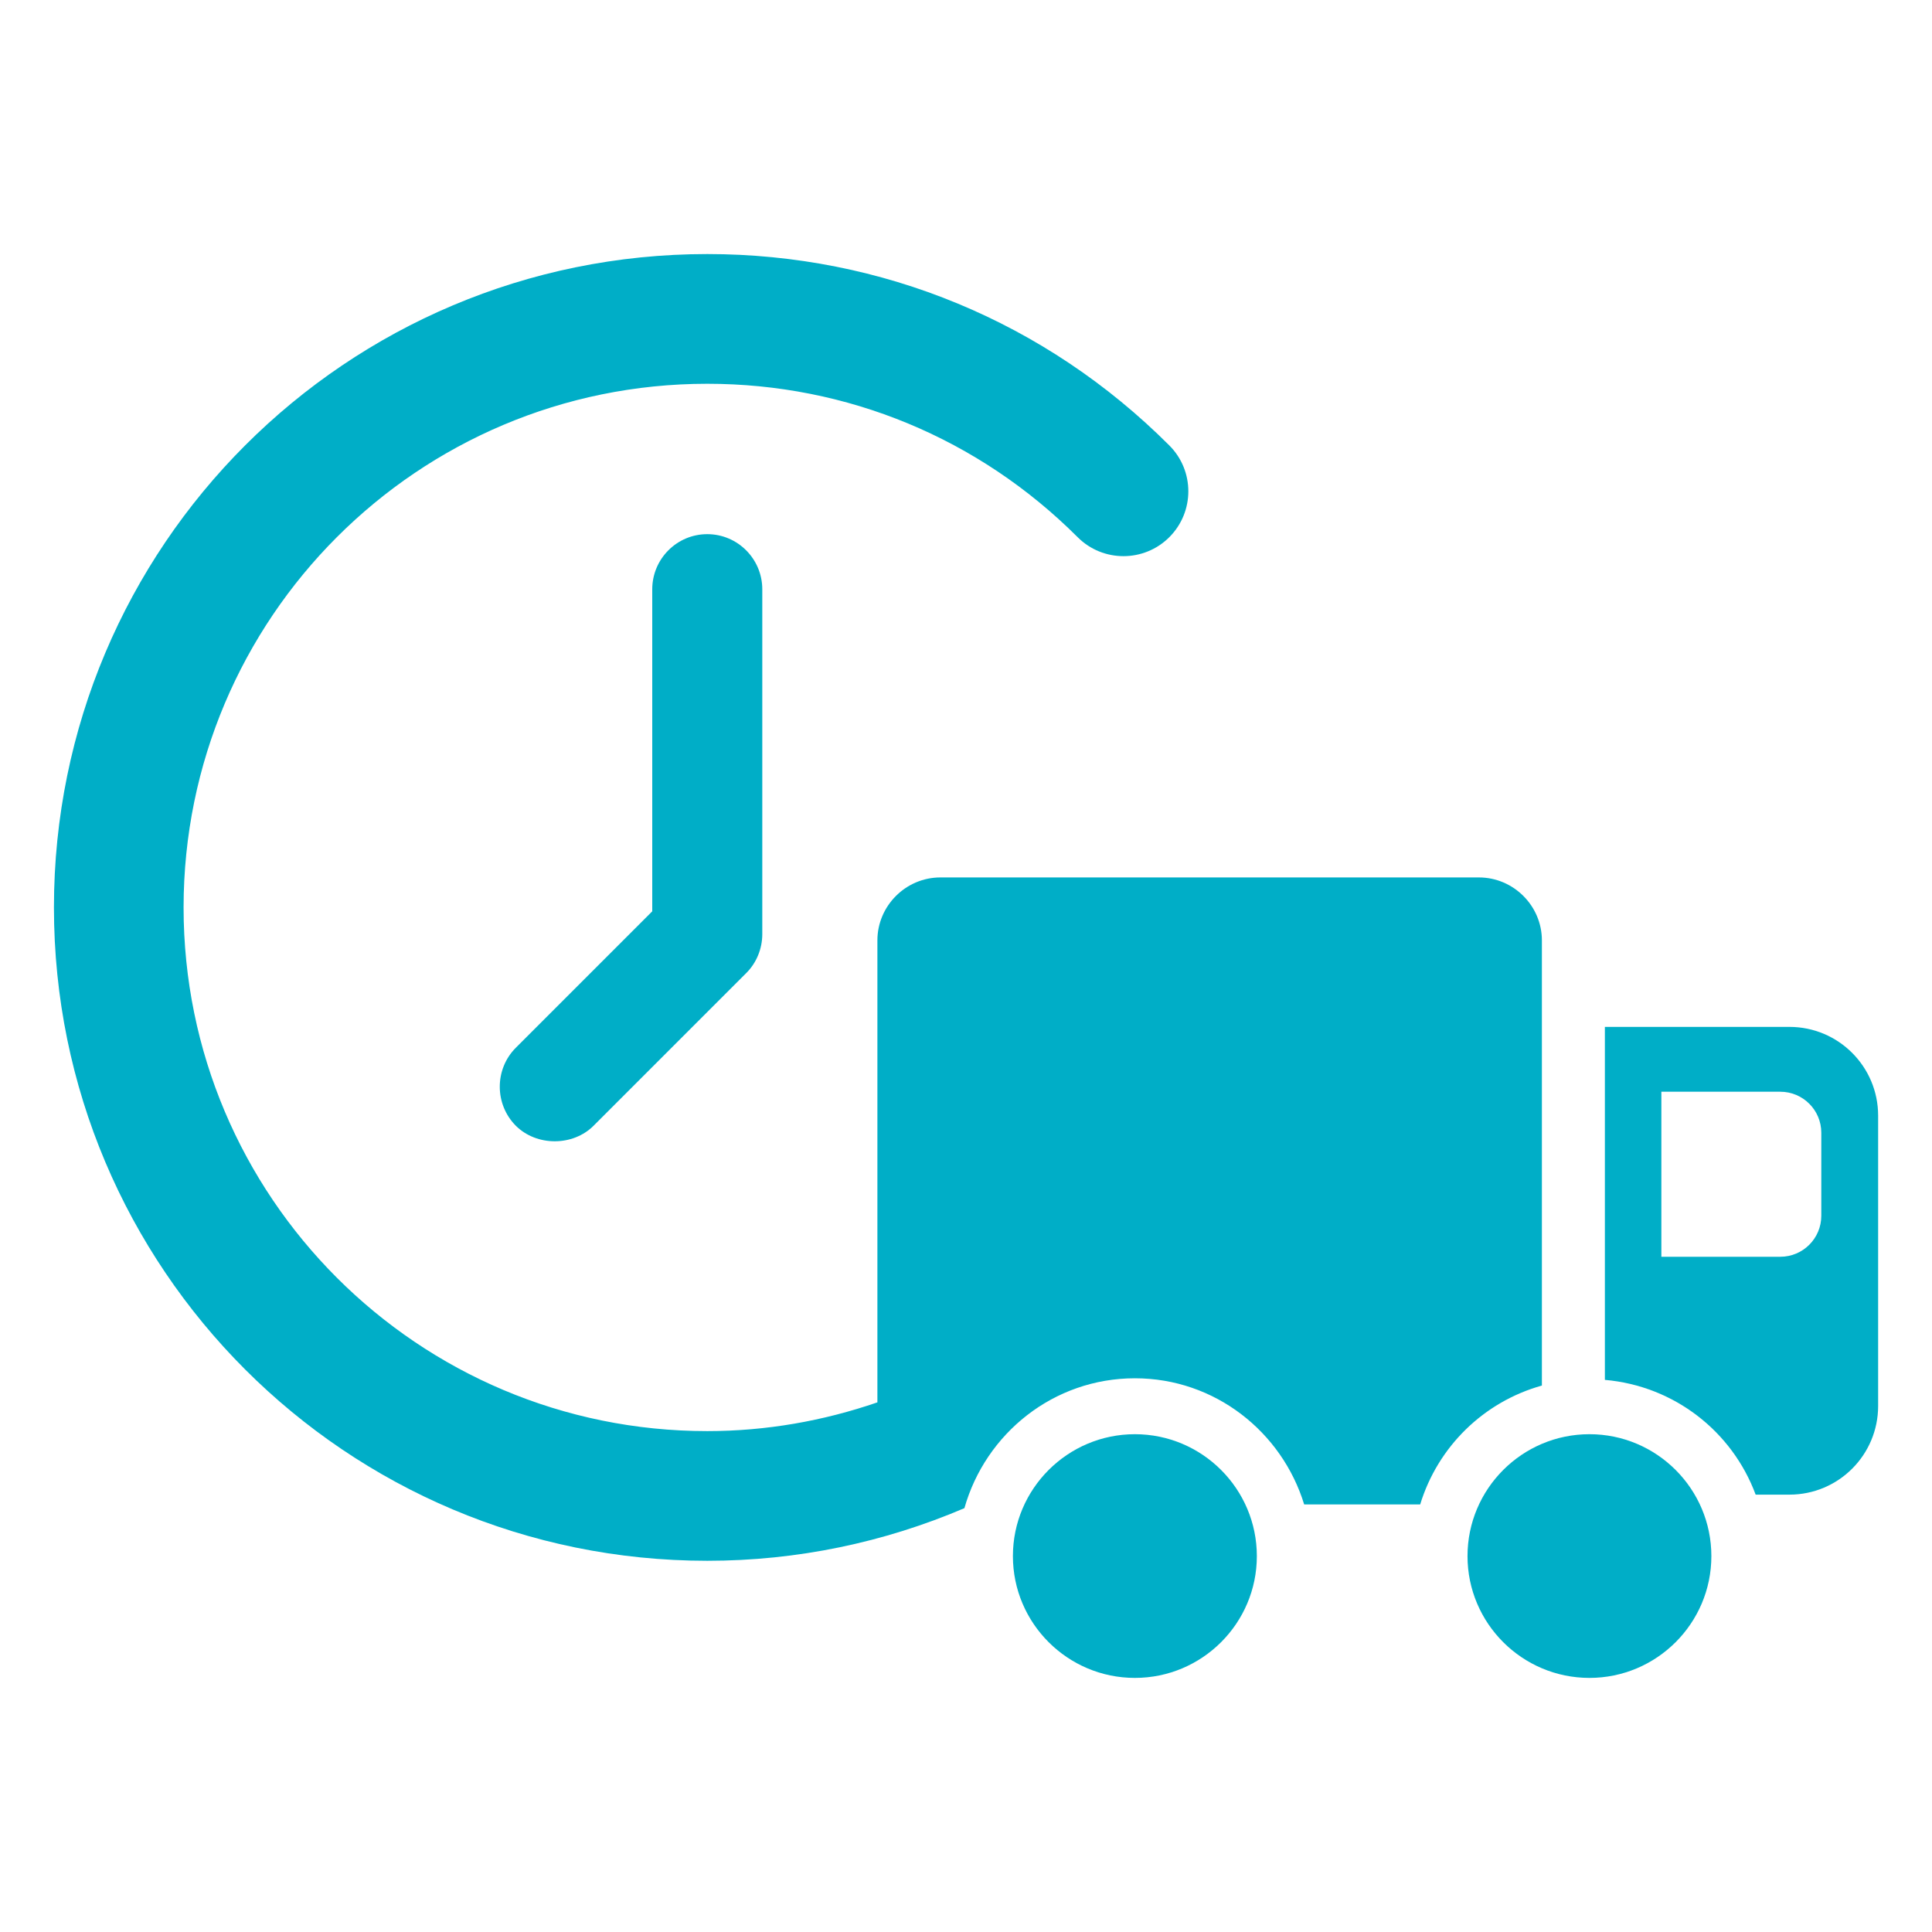
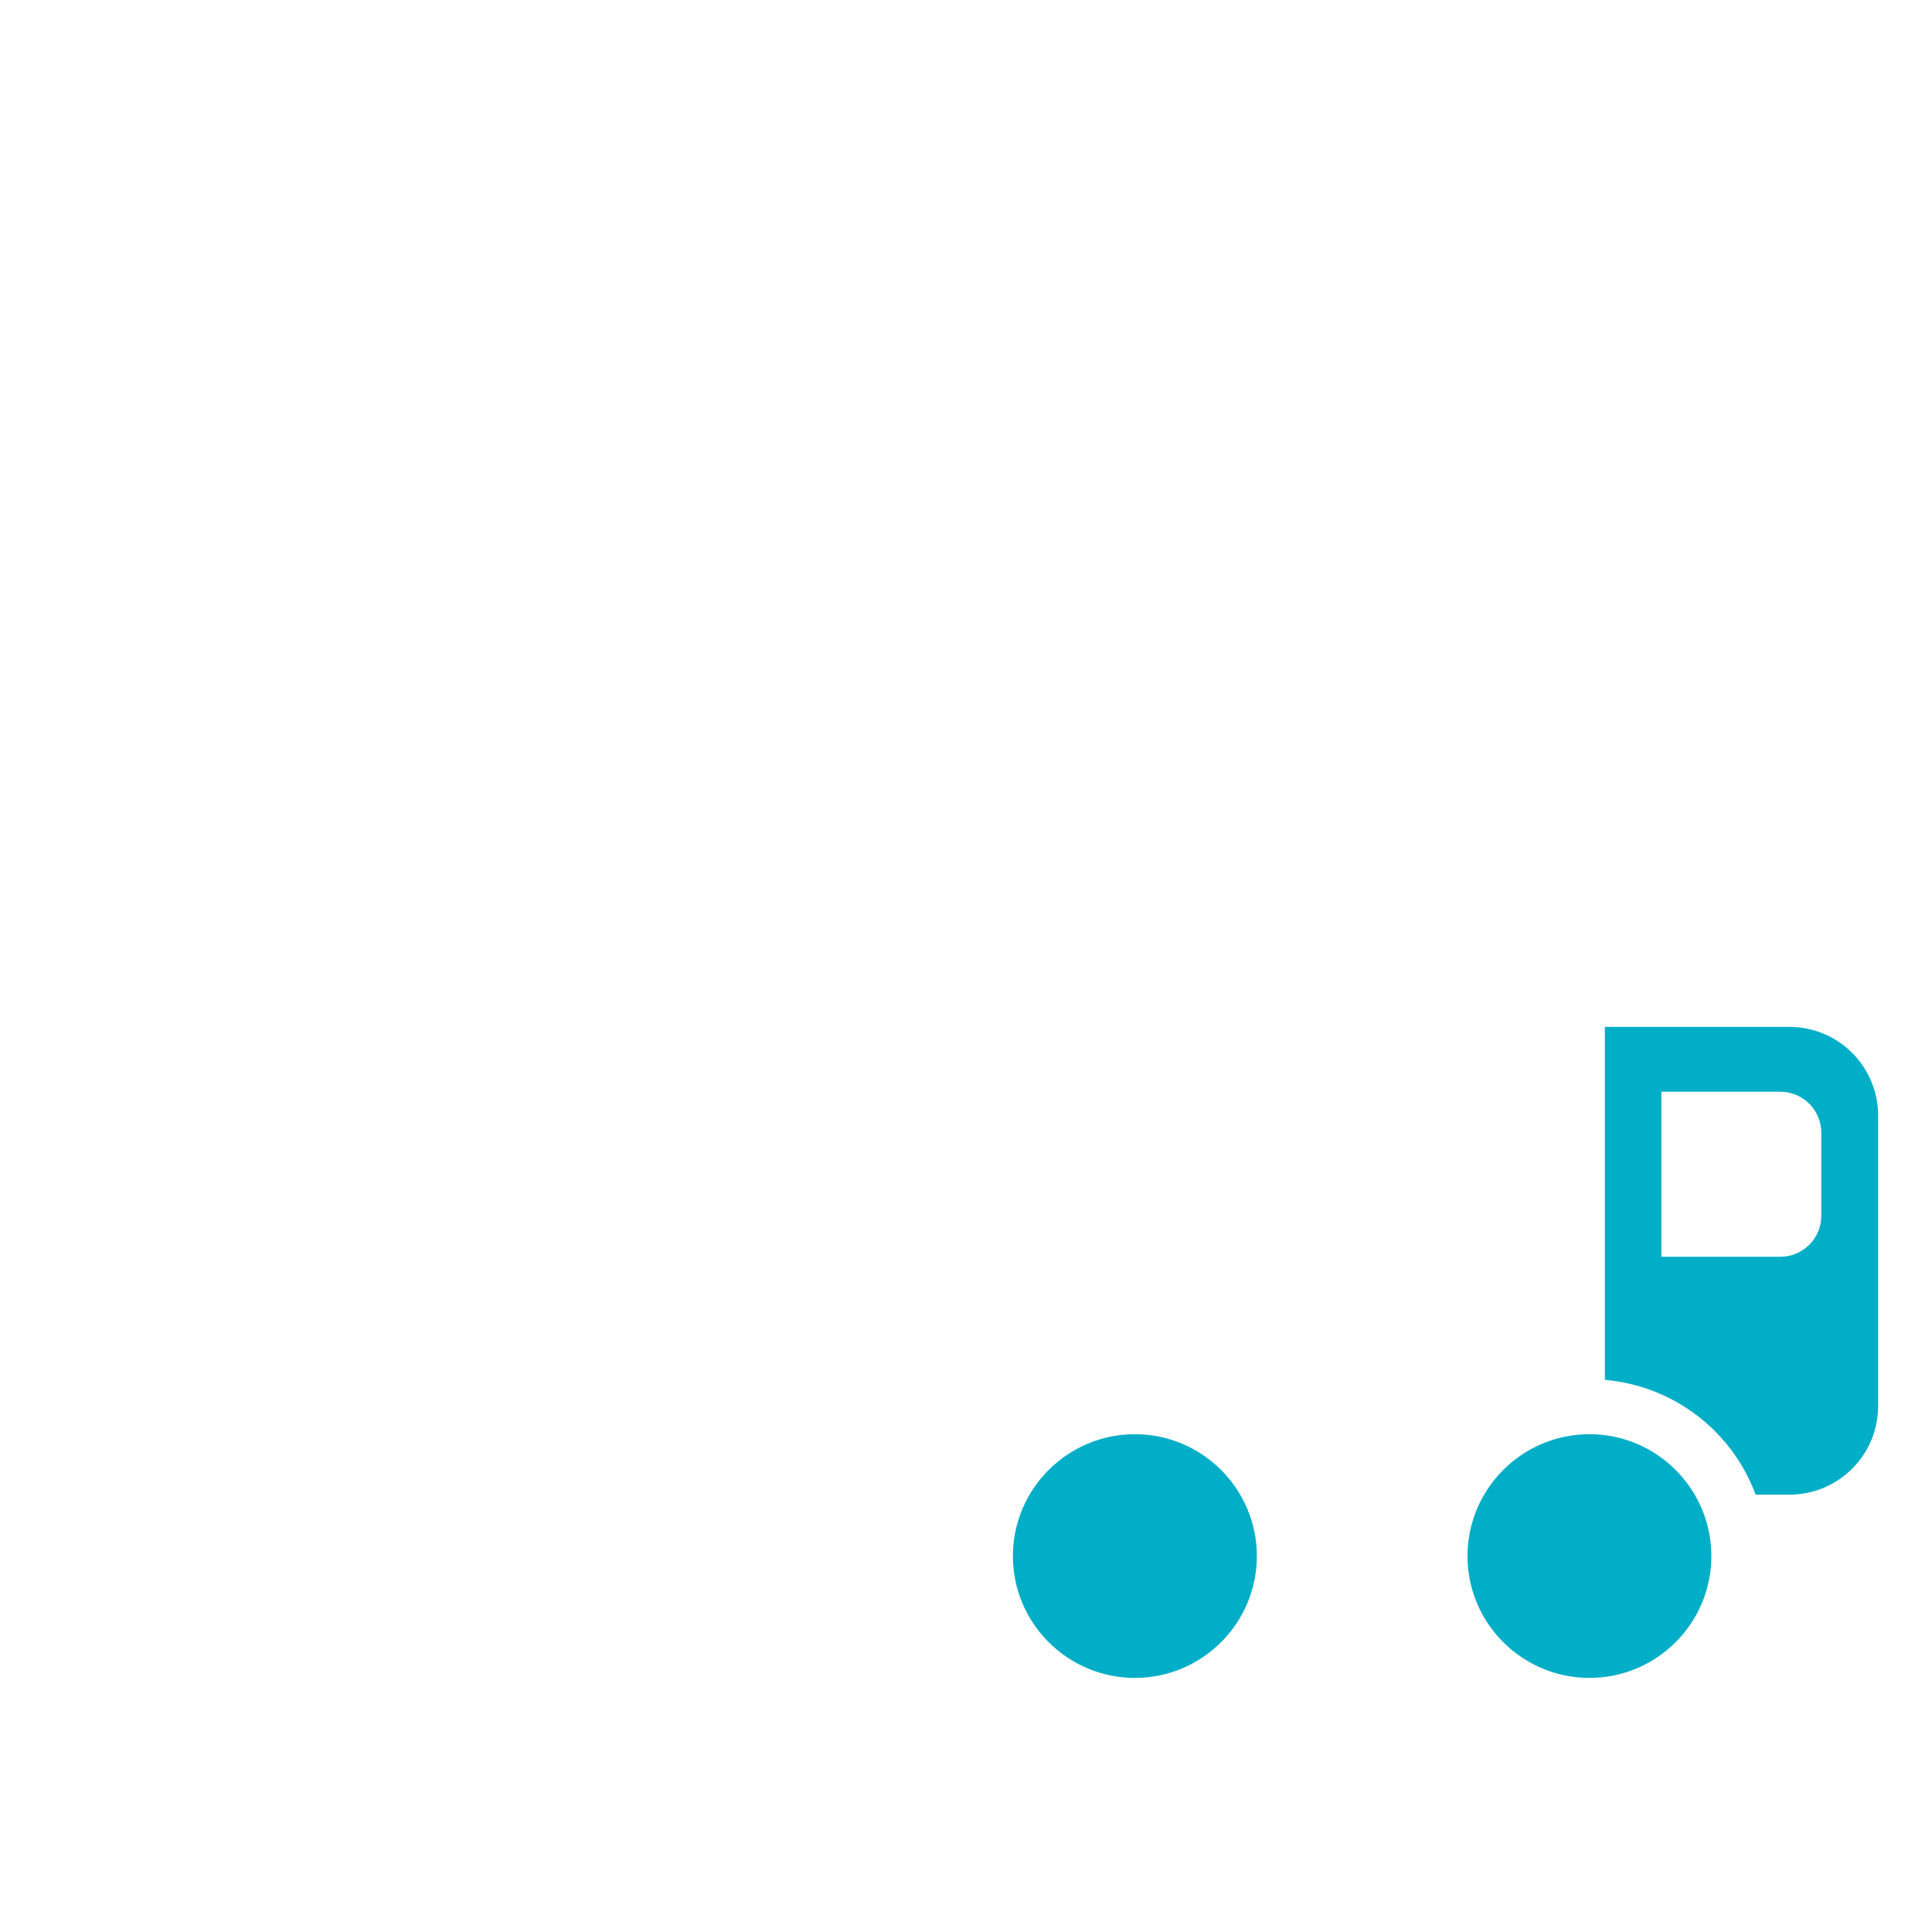
<svg xmlns="http://www.w3.org/2000/svg" version="1.1" id="Layer_1" x="0px" y="0px" width="50px" height="50px" viewBox="0 0 50 50" enable-background="new 0 0 50 50" xml:space="preserve">
  <g>
-     <path fill="#00AEC7" d="M18.304,13.824c-0.786,0-1.424,0.64-1.424,1.428v8.333l-3.531,3.531c-0.553,0.555-0.553,1.461,0,2.018   c0.538,0.536,1.477,0.537,2.014-0.001l3.95-3.95c0.266-0.265,0.415-0.631,0.415-1.009v-8.922   C19.728,14.464,19.09,13.824,18.304,13.824" />
-     <path fill="#00AEC7" d="M39.904,35.858V24.337c0-0.894-0.734-1.629-1.63-1.629H24.337c-0.895,0-1.63,0.735-1.63,1.629v11.956   c-1.399,0.481-2.879,0.744-4.402,0.744c-7.488,0-13.554-6.062-13.554-13.553c0.003-7.489,6.063-13.552,13.554-13.552   c3.62,0,7.022,1.41,9.584,3.97c0.654,0.655,1.718,0.655,2.373,0c0.656-0.656,0.656-1.718,0-2.374   c-3.193-3.194-7.439-4.953-11.957-4.953c-9.345,0-16.909,7.563-16.909,16.909c0,9.346,7.563,16.909,16.909,16.909   c2.326,0,4.578-0.475,6.654-1.362c0.547-1.933,2.307-3.361,4.412-3.361c2.068,0,3.803,1.382,4.381,3.265h3.002   C37.211,37.44,38.396,36.28,39.904,35.858" />
    <path fill="#00AEC7" d="M29.371,37.117c-1.741,0-3.157,1.415-3.157,3.155c0,1.738,1.416,3.152,3.157,3.152   c1.74,0,3.156-1.414,3.156-3.152C32.527,38.532,31.111,37.117,29.371,37.117" />
    <path fill="#00AEC7" d="M47.135,31.464c0,0.586-0.475,1.061-1.061,1.061h-3.078v-4.271h3.078c0.586,0,1.061,0.475,1.061,1.061   V31.464z M46.311,26.576h-4.777v9.135c1.8,0.157,3.297,1.339,3.902,2.97h0.875c1.268,0,2.295-1.027,2.295-2.295v-7.515   C48.605,27.603,47.578,26.576,46.311,26.576" />
    <path fill="#00AEC7" d="M41.135,37.117c-1.742,0-3.156,1.415-3.156,3.155c0,1.738,1.414,3.152,3.156,3.152   c1.74,0,3.155-1.414,3.155-3.152C44.29,38.532,42.875,37.117,41.135,37.117" />
  </g>
</svg>